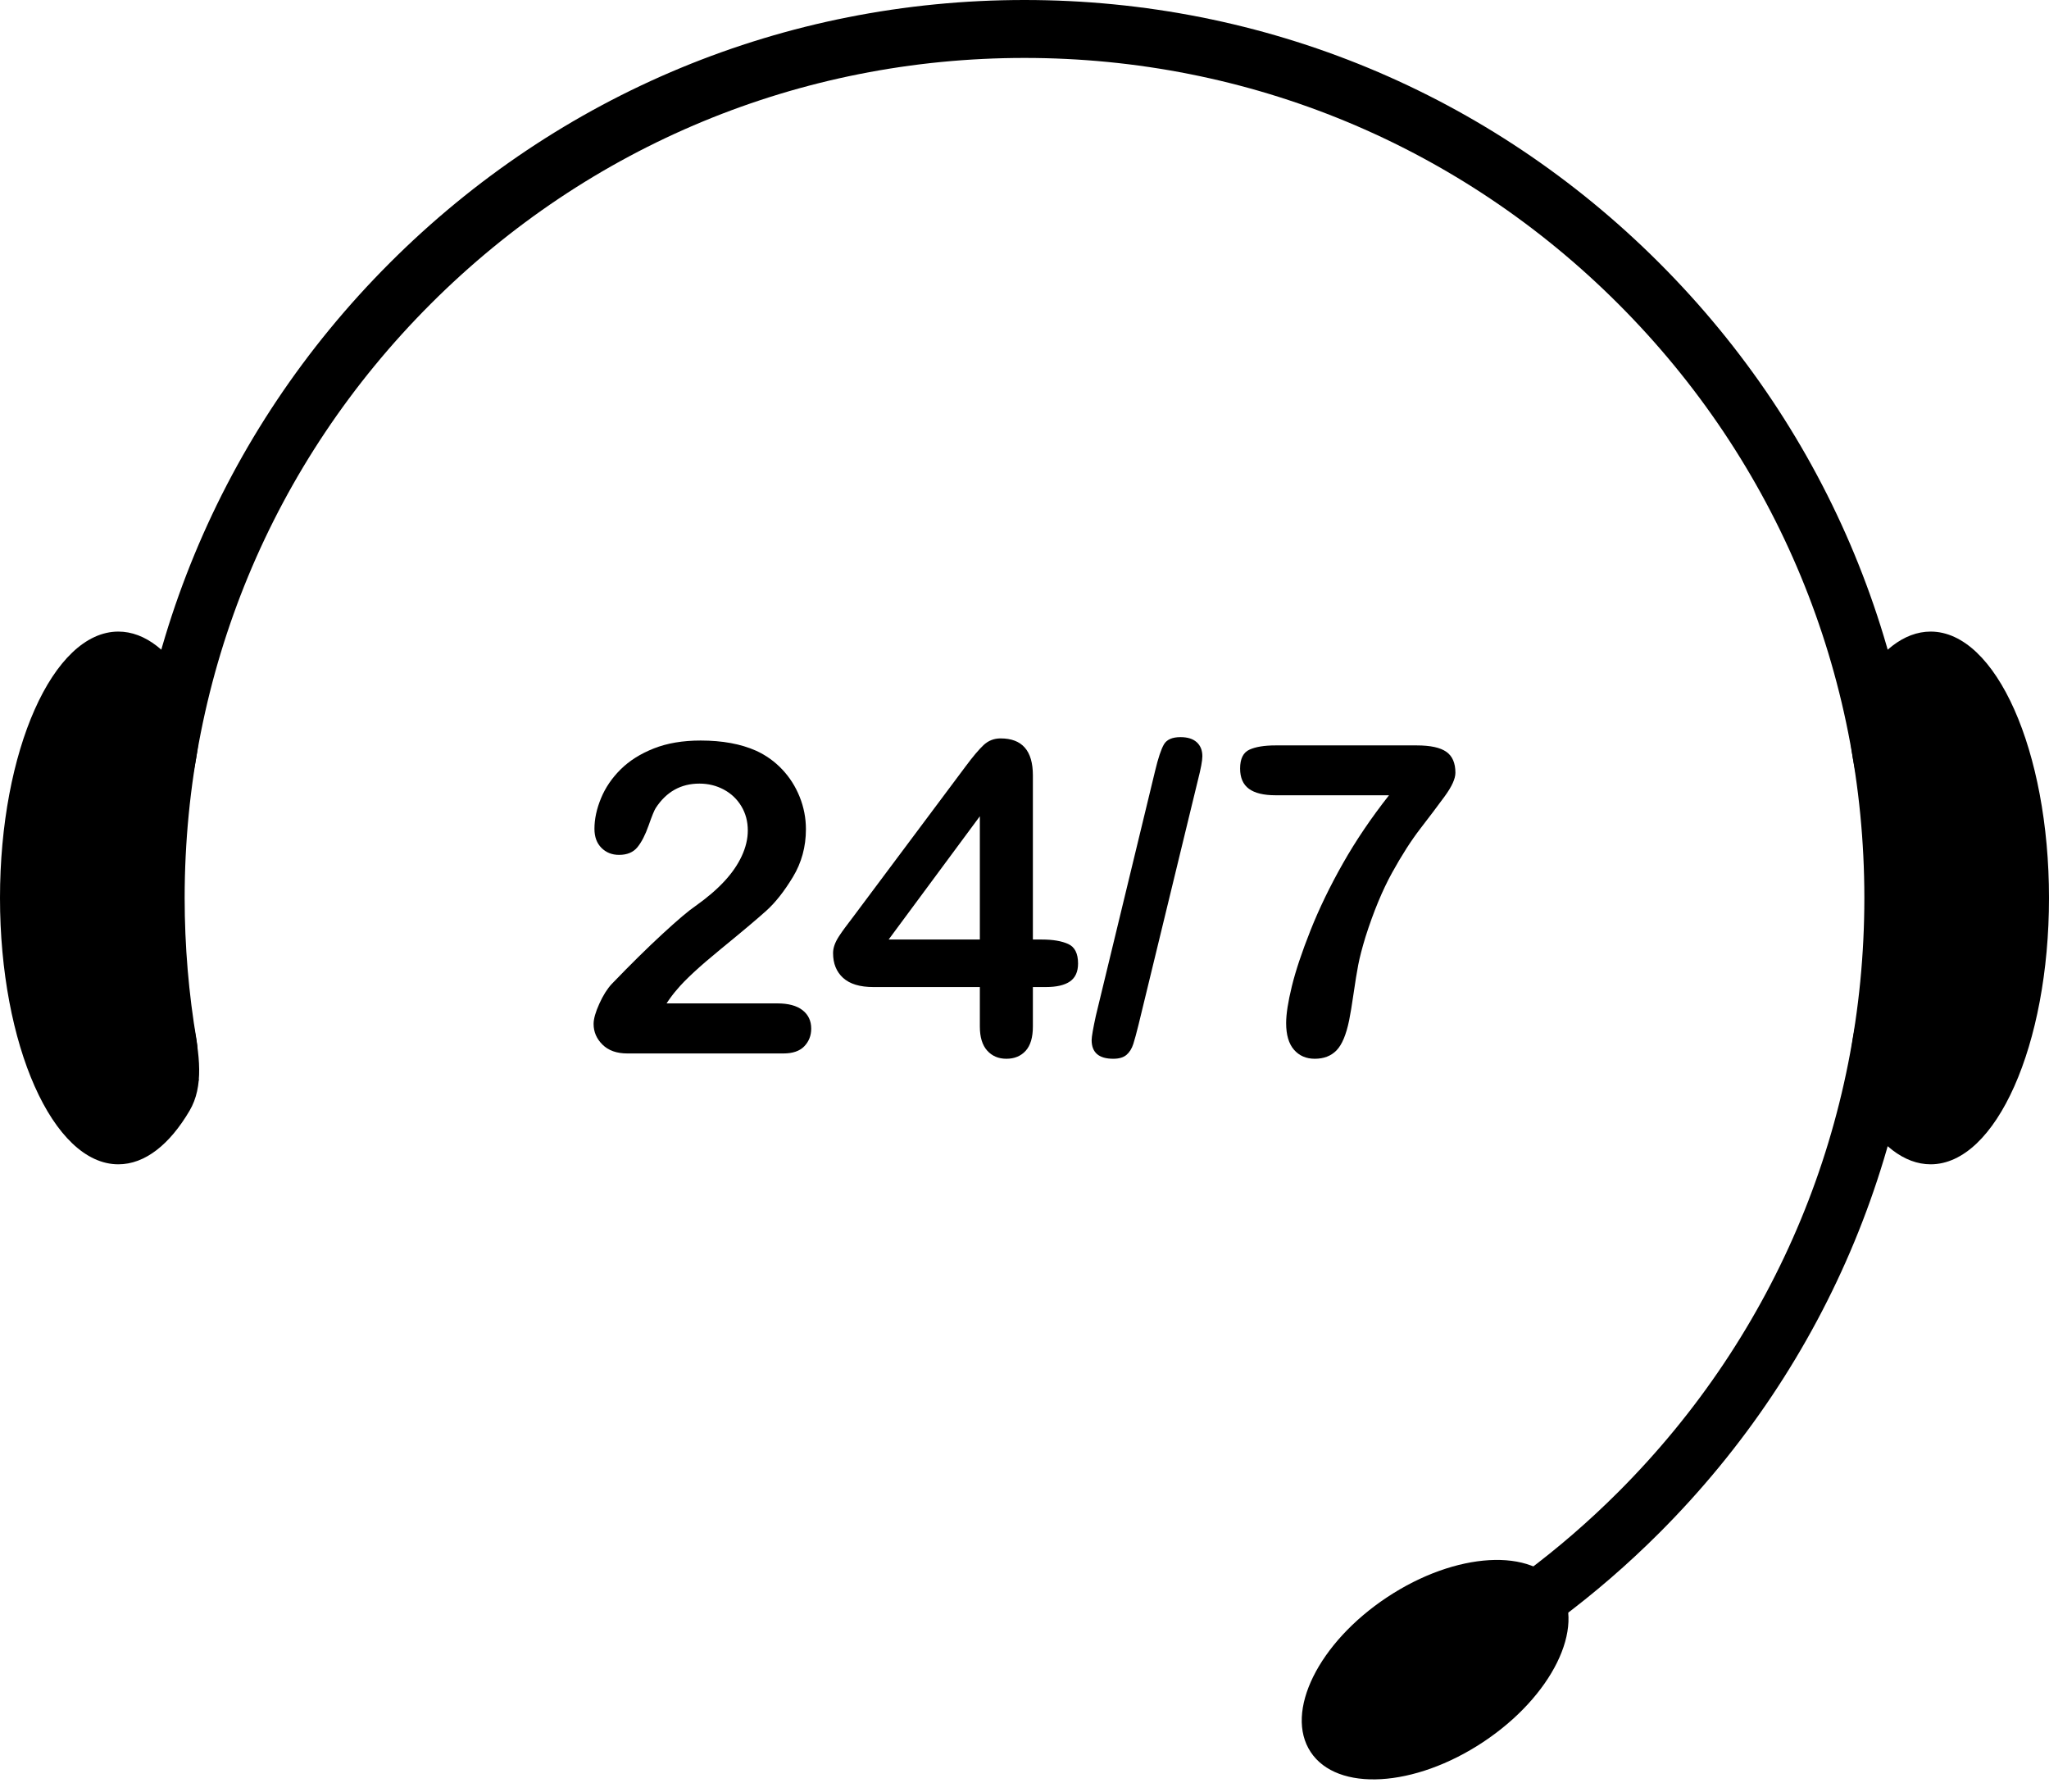
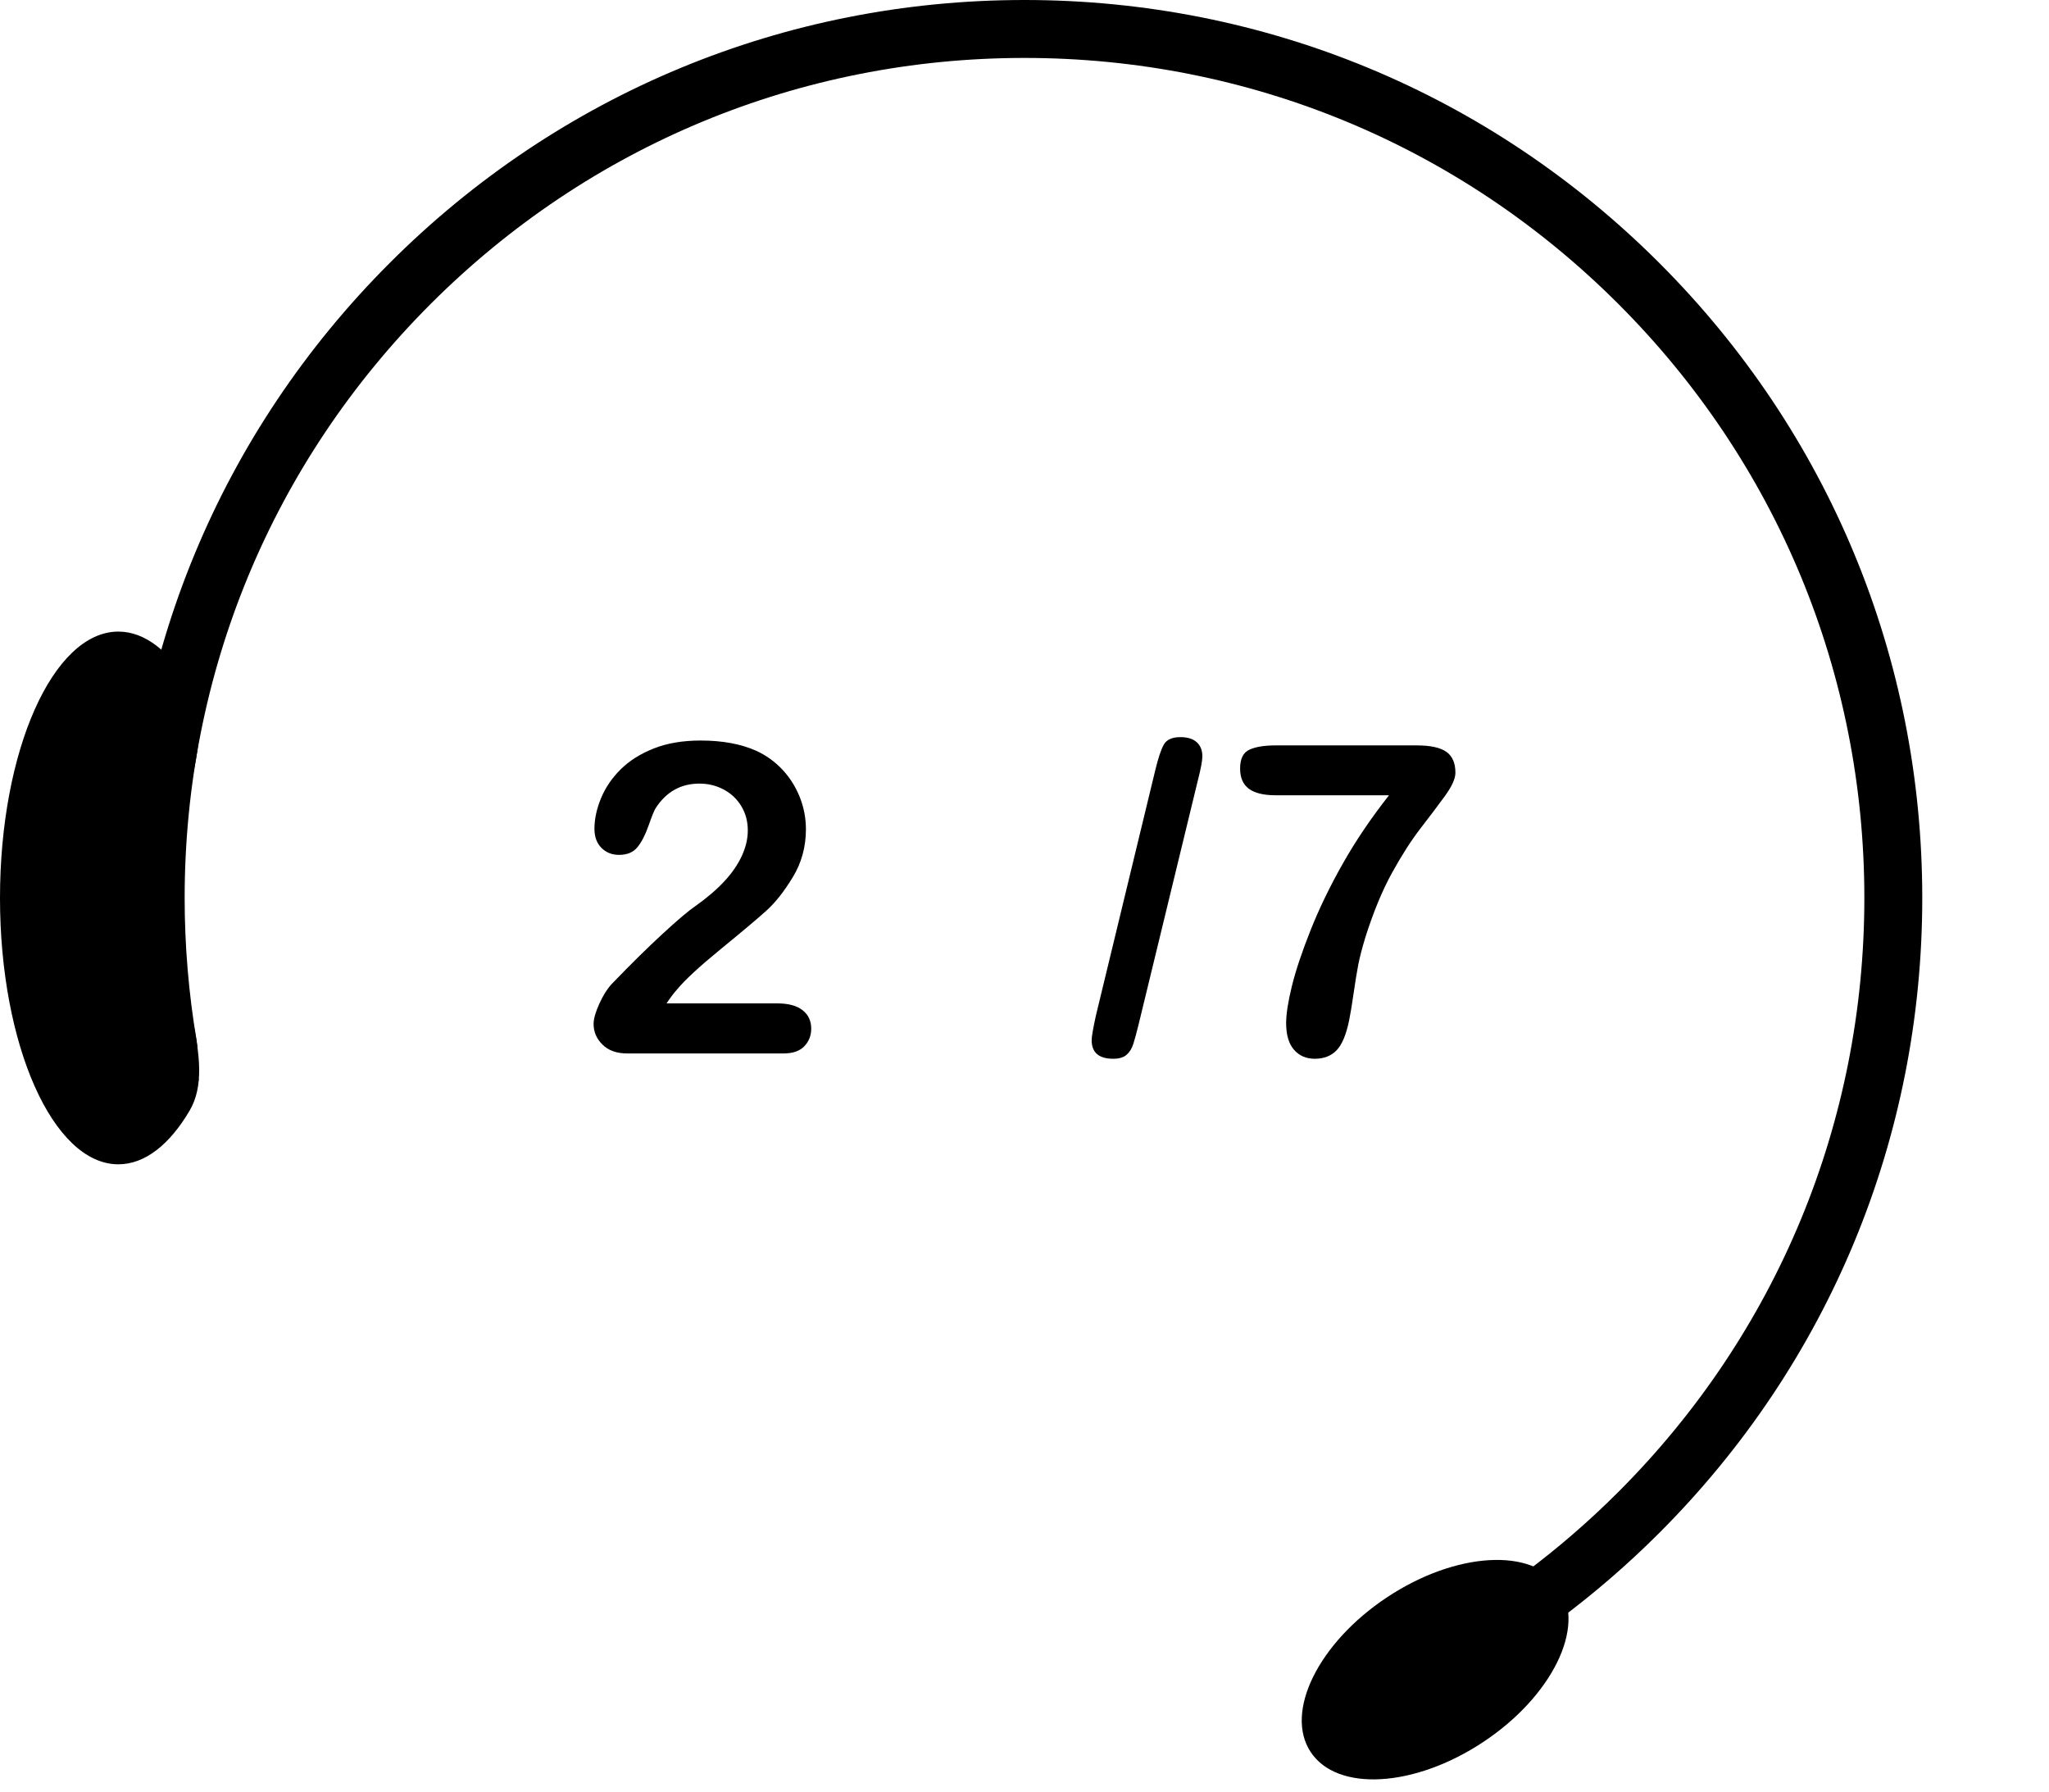
<svg xmlns="http://www.w3.org/2000/svg" height="805.7" preserveAspectRatio="xMidYMid meet" version="1.0" viewBox="0.0 0.0 921.4 805.7" width="921.4" zoomAndPan="magnify">
  <defs>
    <clipPath id="a">
-       <path d="M 831 283 L 921.398 283 L 921.398 524 L 831 524 Z M 831 283" />
-     </clipPath>
+       </clipPath>
  </defs>
  <g>
    <g id="change1_2">
      <path d="M 651.145 759.891 L 638.836 736.938 C 671.375 719.484 701.289 697.223 727.75 670.762 C 799.082 599.43 838.367 504.59 838.367 403.711 C 838.367 302.832 799.082 207.992 727.75 136.66 C 656.418 65.328 561.578 26.047 460.699 26.047 C 359.824 26.047 264.984 65.328 193.652 136.66 C 122.32 207.992 83.035 302.832 83.035 403.711 C 83.035 425.246 84.844 446.727 88.414 467.785 C 89.426 473.742 88.082 479.883 89.371 485.766 L 66.43 491.141 C 60.164 462.629 56.988 433.215 56.988 403.711 C 56.988 295.875 98.984 194.492 175.234 118.242 C 251.484 41.992 352.867 0 460.699 0 C 568.535 0 669.918 41.992 746.168 118.242 C 822.418 194.496 864.41 295.875 864.41 403.711 C 864.41 511.547 822.418 612.926 746.168 689.176 C 717.902 717.441 685.934 741.234 651.145 759.891" fill="inherit" />
    </g>
    <g clip-path="url(#a)" id="change1_1">
      <path d="M 921.402 403.711 C 921.402 469.848 897.574 523.465 868.18 523.465 C 856.156 523.465 845.059 514.488 836.148 499.355 C 823.277 477.5 843.316 442.789 843.316 403.711 C 843.316 364.738 823.23 330.113 836.043 308.246 C 844.973 293.004 856.105 283.957 868.18 283.957 C 897.574 283.957 921.402 337.574 921.402 403.711" fill="inherit" />
    </g>
    <g id="change1_3">
      <path d="M 0 403.711 C 0 469.848 23.828 523.465 53.223 523.465 C 65.25 523.465 76.344 514.488 85.254 499.355 C 98.129 477.5 78.086 442.789 78.086 403.711 C 78.086 364.738 98.172 330.113 85.359 308.246 C 76.43 293.004 65.297 283.957 53.223 283.957 C 23.828 283.957 0 337.574 0 403.711" fill="inherit" />
    </g>
    <g id="change1_4">
      <path d="M 701.305 713.621 C 713.215 731.609 697.82 762.781 666.918 783.242 C 636.016 803.703 601.309 805.707 589.398 787.715 C 577.484 769.723 592.879 738.555 623.781 718.094 C 654.684 697.633 689.391 695.629 701.305 713.621" fill="inherit" />
    </g>
    <g id="change1_5">
      <path d="M 299.742 451.117 L 349.531 451.117 C 354.492 451.117 358.273 452.133 360.883 454.168 C 363.488 456.203 364.793 458.973 364.793 462.469 C 364.793 465.582 363.758 468.223 361.695 470.383 C 359.625 472.547 356.496 473.625 352.297 473.625 L 282.098 473.625 C 277.328 473.625 273.609 472.309 270.938 469.668 C 268.266 467.031 266.93 463.93 266.93 460.367 C 266.93 458.078 267.789 455.043 269.508 451.258 C 271.223 447.477 273.098 444.504 275.133 442.34 C 283.59 433.566 291.219 426.047 298.027 419.781 C 304.828 413.52 309.695 409.402 312.617 407.43 C 317.832 403.742 322.172 400.039 325.641 396.316 C 329.105 392.598 331.742 388.781 333.555 384.871 C 335.367 380.961 336.273 377.133 336.273 373.379 C 336.273 369.312 335.305 365.668 333.363 362.457 C 331.426 359.246 328.785 356.75 325.449 354.969 C 322.109 353.191 318.469 352.301 314.527 352.301 C 306.195 352.301 299.648 355.957 294.879 363.27 C 294.242 364.223 293.176 366.832 291.684 371.09 C 290.188 375.352 288.504 378.625 286.629 380.914 C 284.75 383.203 282 384.348 278.379 384.348 C 275.195 384.348 272.559 383.301 270.461 381.199 C 268.359 379.102 267.312 376.238 267.312 372.617 C 267.312 368.23 268.297 363.648 270.27 358.883 C 272.238 354.109 275.18 349.789 279.094 345.91 C 283.004 342.031 287.961 338.898 293.973 336.516 C 299.98 334.129 307.023 332.938 315.098 332.938 C 324.828 332.938 333.129 334.465 339.992 337.516 C 344.445 339.551 348.355 342.348 351.727 345.91 C 355.098 349.473 357.719 353.586 359.598 358.262 C 361.469 362.934 362.41 367.785 362.41 372.809 C 362.41 380.691 360.453 387.863 356.543 394.316 C 352.633 400.77 348.641 405.824 344.57 409.48 C 340.504 413.141 333.684 418.879 324.113 426.699 C 314.543 434.52 307.977 440.594 304.414 444.914 C 302.891 446.633 301.332 448.699 299.742 451.117" fill="inherit" />
    </g>
    <g id="change1_6">
-       <path d="M 399.609 422.406 L 440.621 422.406 L 440.621 366.988 Z M 440.621 461.512 L 440.621 443.77 L 392.738 443.77 C 386.699 443.77 382.168 442.406 379.148 439.672 C 376.129 436.938 374.617 433.219 374.617 428.512 C 374.617 427.305 374.84 426.078 375.285 424.84 C 375.73 423.598 376.398 422.297 377.289 420.926 C 378.18 419.562 379.102 418.242 380.055 416.969 C 381.008 415.699 382.184 414.141 383.586 412.297 L 434.137 344.668 C 437.441 340.219 440.16 336.988 442.293 334.988 C 444.422 332.984 446.98 331.984 449.969 331.984 C 459.637 331.984 464.469 337.516 464.469 348.578 L 464.469 422.406 L 468.57 422.406 C 473.465 422.406 477.395 423.074 480.348 424.41 C 483.309 425.742 484.785 428.672 484.785 433.184 C 484.785 436.871 483.578 439.559 481.16 441.242 C 478.742 442.93 475.117 443.77 470.285 443.77 L 464.469 443.77 L 464.469 461.512 C 464.469 466.41 463.387 470.051 461.227 472.434 C 459.062 474.816 456.172 476.012 452.547 476.012 C 448.984 476.012 446.109 474.785 443.914 472.34 C 441.719 469.891 440.621 466.281 440.621 461.512" fill="inherit" />
-     </g>
+       </g>
    <g id="change1_7">
      <path d="M 538.676 350.773 L 511.969 460.75 C 511.078 464.375 510.301 467.234 509.633 469.336 C 508.965 471.434 507.945 473.07 506.578 474.246 C 505.215 475.422 503.227 476.012 500.617 476.012 C 494.133 476.012 490.891 473.215 490.891 467.617 C 490.891 466.156 491.523 462.5 492.797 456.648 L 519.41 346.672 C 520.805 340.82 522.141 336.816 523.414 334.652 C 524.688 332.492 527.168 331.41 530.855 331.41 C 534.035 331.41 536.465 332.172 538.152 333.699 C 539.836 335.227 540.68 337.324 540.68 339.996 C 540.68 341.969 540.012 345.559 538.676 350.773" fill="inherit" />
    </g>
    <g id="change1_8">
      <path d="M 573.586 335.129 L 637.109 335.129 C 643.215 335.129 647.637 336.086 650.371 337.992 C 653.102 339.898 654.473 343.047 654.473 347.434 C 654.473 350.105 652.863 353.637 649.656 358.023 C 646.441 362.41 642.785 367.262 638.684 372.566 C 634.586 377.879 630.355 384.477 626 392.359 C 621.645 400.246 617.652 409.879 614.027 421.262 C 612.504 426.285 611.422 430.449 610.785 433.758 C 610.148 437.062 609.449 441.355 608.688 446.633 C 607.926 451.91 607.258 455.949 606.684 458.746 C 605.348 465.23 603.457 469.73 601.008 472.242 C 598.559 474.754 595.301 476.012 591.23 476.012 C 587.352 476.012 584.234 474.66 581.883 471.957 C 579.531 469.254 578.355 465.266 578.355 459.984 C 578.355 455.918 579.215 450.387 580.93 443.391 C 582.648 436.395 585.445 428.02 589.324 418.258 C 593.203 408.496 598.051 398.48 603.871 388.211 C 609.688 377.941 616.605 367.719 624.617 357.547 L 573.586 357.547 C 568.246 357.547 564.254 356.578 561.613 354.637 C 558.977 352.695 557.656 349.66 557.656 345.527 C 557.656 341.141 559.055 338.312 561.855 337.039 C 564.652 335.766 568.562 335.129 573.586 335.129" fill="inherit" />
    </g>
  </g>
</svg>